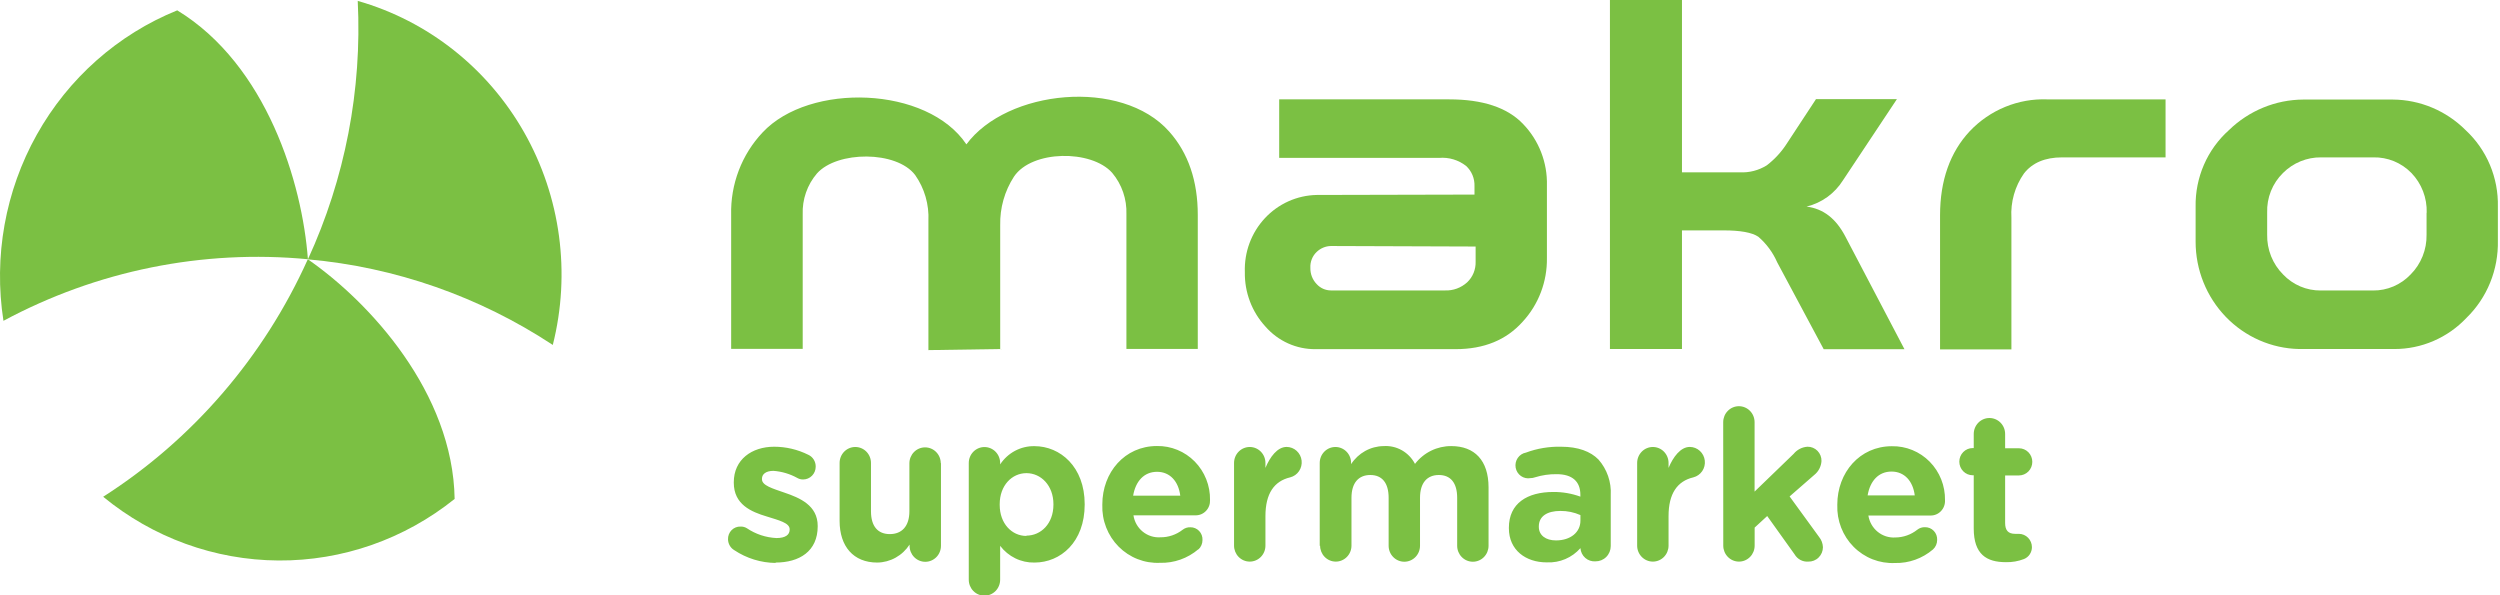
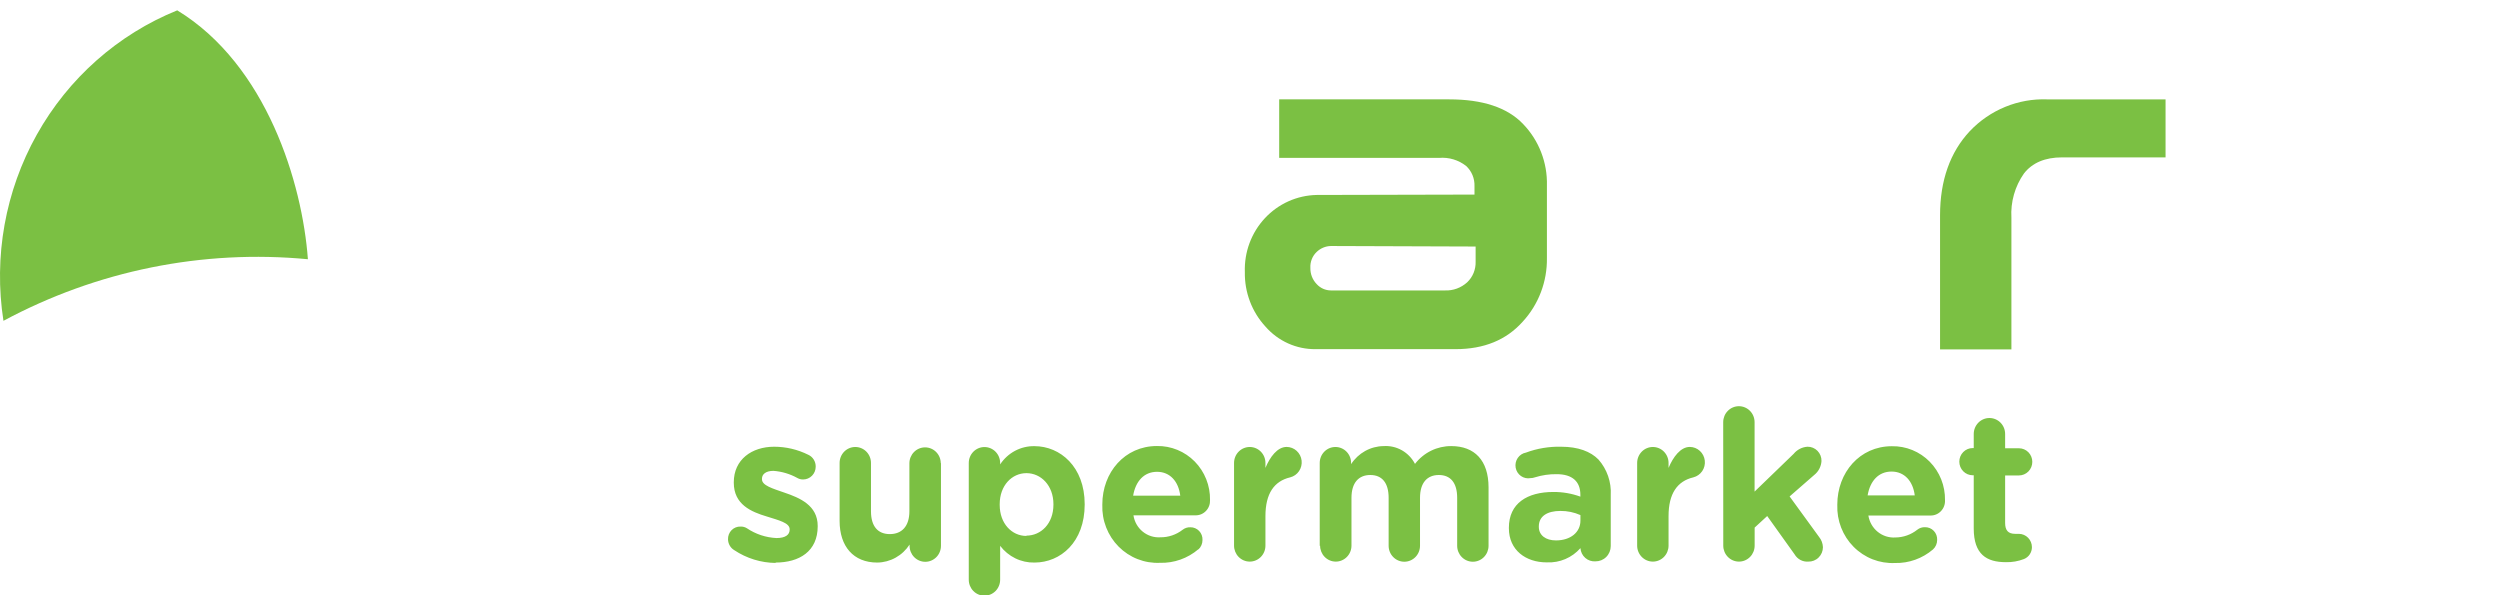
<svg xmlns="http://www.w3.org/2000/svg" width="252" height="60" viewBox="0 0 252 60" fill="none">
  <g clip-path="url(#clip0_58_258)">
-     <path fill-rule="evenodd" clip-rule="evenodd" d="M31.037 26.143C37.268 30.459 45.657 39.587 45.827 50.292C40.774 54.349 34.514 56.538 28.076 56.498C21.638 56.458 15.405 54.192 10.4 50.073C19.421 44.31 26.589 35.992 31.024 26.143" fill="#7BC043" />
-     <path fill-rule="evenodd" clip-rule="evenodd" d="M31.037 26.143C34.779 18.007 36.504 9.061 36.06 0.09C43.143 2.113 49.166 6.874 52.841 13.355C56.515 19.837 57.55 27.523 55.722 34.77C48.314 29.889 39.843 26.927 31.049 26.143" fill="#7BC043" />
    <path fill-rule="evenodd" clip-rule="evenodd" d="M17.865 1.043C26.893 6.543 30.48 18.495 31.036 26.131C20.431 25.122 9.766 27.279 0.348 32.339C-0.658 25.875 0.529 19.256 3.712 13.569C6.896 7.882 11.886 3.465 17.865 1.043Z" fill="#7BC043" />
    <path fill-rule="evenodd" clip-rule="evenodd" d="M78.167 56.706C80.583 56.706 82.424 55.567 82.424 53.052V53.013C82.424 50.942 80.621 50.183 79.065 49.655C77.863 49.237 76.807 48.935 76.807 48.311V48.247C76.807 47.803 77.199 47.462 77.964 47.462C78.809 47.525 79.631 47.77 80.375 48.182C80.552 48.284 80.753 48.335 80.957 48.33C81.292 48.33 81.614 48.195 81.851 47.953C82.089 47.712 82.222 47.385 82.222 47.044C82.228 46.791 82.16 46.542 82.027 46.328C81.894 46.114 81.702 45.944 81.475 45.841C80.404 45.308 79.227 45.03 78.034 45.03C75.788 45.03 73.966 46.317 73.966 48.613V48.658C73.966 50.858 75.725 51.592 77.287 52.061C78.515 52.447 79.597 52.705 79.597 53.348V53.393C79.597 53.901 79.179 54.236 78.268 54.236C77.203 54.186 76.171 53.844 75.282 53.245C75.092 53.128 74.872 53.07 74.649 53.078C74.481 53.072 74.314 53.1 74.158 53.163C74.002 53.225 73.86 53.32 73.741 53.441C73.622 53.561 73.529 53.706 73.468 53.865C73.406 54.024 73.378 54.194 73.384 54.364C73.388 54.587 73.448 54.804 73.559 54.996C73.669 55.188 73.827 55.347 74.017 55.458C75.261 56.285 76.712 56.731 78.198 56.745M94.83 46.703C94.83 46.276 94.663 45.867 94.367 45.566C94.07 45.264 93.668 45.095 93.249 45.095C92.829 45.095 92.427 45.264 92.13 45.566C91.834 45.867 91.667 46.276 91.667 46.703V51.534C91.667 53.052 90.901 53.837 89.693 53.837C88.485 53.837 87.795 53.052 87.795 51.534V46.664C87.795 46.238 87.629 45.829 87.332 45.527C87.035 45.225 86.633 45.056 86.214 45.056C85.794 45.056 85.392 45.225 85.095 45.527C84.799 45.829 84.632 46.238 84.632 46.664V52.505C84.632 55.078 86.024 56.706 88.428 56.706C89.076 56.698 89.711 56.529 90.279 56.212C90.847 55.896 91.331 55.443 91.686 54.892V55.021C91.686 55.447 91.853 55.856 92.149 56.158C92.446 56.459 92.848 56.629 93.267 56.629C93.687 56.629 94.089 56.459 94.386 56.158C94.683 55.856 94.849 55.447 94.849 55.021V46.658L94.83 46.703ZM97.652 58.436C97.652 58.863 97.818 59.272 98.115 59.574C98.411 59.875 98.814 60.045 99.233 60.045C99.653 60.045 100.055 59.875 100.351 59.574C100.648 59.272 100.815 58.863 100.815 58.436V55.021C101.222 55.557 101.747 55.989 102.348 56.282C102.949 56.575 103.609 56.72 104.275 56.706C106.913 56.706 109.336 54.635 109.336 50.858V50.82C109.336 47.044 106.863 44.972 104.275 44.972C103.593 44.96 102.919 45.122 102.314 45.443C101.709 45.765 101.194 46.235 100.815 46.812V46.671C100.815 46.244 100.648 45.835 100.351 45.533C100.055 45.232 99.653 45.062 99.233 45.062C98.814 45.062 98.411 45.232 98.115 45.533C97.818 45.835 97.652 46.244 97.652 46.671V58.436ZM103.465 54.023C101.991 54.023 100.77 52.775 100.77 50.897V50.82C100.77 48.941 101.998 47.693 103.465 47.693C104.933 47.693 106.186 48.941 106.186 50.82V50.865C106.186 52.795 104.92 53.991 103.465 53.991M114.22 49.964C114.467 48.504 115.321 47.558 116.63 47.558C117.94 47.558 118.794 48.53 118.971 49.964H114.22ZM120.799 55.387C120.929 55.266 121.033 55.119 121.104 54.955C121.175 54.791 121.211 54.614 121.211 54.435C121.219 54.267 121.194 54.099 121.136 53.942C121.078 53.784 120.988 53.64 120.873 53.52C120.758 53.399 120.619 53.303 120.466 53.24C120.313 53.176 120.149 53.145 119.983 53.149C119.705 53.138 119.432 53.227 119.211 53.399C118.567 53.9 117.776 54.167 116.966 54.159C116.323 54.202 115.688 53.998 115.186 53.589C114.683 53.179 114.35 52.593 114.252 51.946H120.496C120.694 51.95 120.892 51.913 121.076 51.837C121.259 51.76 121.426 51.646 121.564 51.501C121.703 51.356 121.81 51.184 121.88 50.994C121.95 50.805 121.98 50.603 121.97 50.402C121.983 49.683 121.853 48.97 121.588 48.304C121.324 47.637 120.93 47.032 120.431 46.524C119.931 46.016 119.336 45.616 118.681 45.347C118.026 45.078 117.324 44.946 116.618 44.959C113.372 44.959 111.114 47.616 111.114 50.846V50.884C111.087 51.664 111.219 52.442 111.502 53.168C111.785 53.893 112.213 54.552 112.758 55.101C113.304 55.65 113.956 56.079 114.672 56.359C115.388 56.64 116.154 56.767 116.921 56.732C118.335 56.773 119.715 56.286 120.799 55.362M124.392 55.001C124.392 55.428 124.559 55.837 124.855 56.138C125.153 56.44 125.555 56.61 125.974 56.61C126.393 56.61 126.796 56.44 127.093 56.138C127.389 55.837 127.556 55.428 127.556 55.001V52.023C127.556 49.739 128.441 48.498 130.048 48.118C130.411 48.027 130.728 47.805 130.94 47.494C131.153 47.182 131.246 46.802 131.203 46.425C131.16 46.048 130.982 45.7 130.704 45.447C130.427 45.194 130.068 45.052 129.694 45.05C128.757 45.05 128.011 46.066 127.556 47.166V46.664C127.556 46.238 127.389 45.829 127.093 45.527C126.796 45.225 126.393 45.056 125.974 45.056C125.555 45.056 125.153 45.225 124.855 45.527C124.559 45.829 124.392 46.238 124.392 46.664V55.001ZM133.066 55.001C133.066 55.428 133.233 55.837 133.529 56.138C133.825 56.44 134.227 56.61 134.648 56.61C135.067 56.61 135.469 56.44 135.765 56.138C136.063 55.837 136.229 55.428 136.229 55.001V50.177C136.229 48.665 136.95 47.88 138.127 47.88C139.303 47.88 139.974 48.665 139.974 50.177V55.014C139.974 55.441 140.14 55.85 140.438 56.151C140.734 56.453 141.136 56.622 141.556 56.622C141.975 56.622 142.377 56.453 142.674 56.151C142.971 55.85 143.137 55.441 143.137 55.014V50.177C143.137 48.665 143.859 47.88 145.035 47.88C146.212 47.88 146.883 48.665 146.883 50.177V55.014C146.883 55.441 147.049 55.85 147.346 56.151C147.642 56.453 148.044 56.622 148.464 56.622C148.884 56.622 149.286 56.453 149.582 56.151C149.878 55.85 150.046 55.441 150.046 55.014V49.128C150.046 46.407 148.634 44.966 146.288 44.966C145.583 44.961 144.888 45.12 144.255 45.431C143.62 45.742 143.065 46.197 142.631 46.761C142.33 46.183 141.871 45.707 141.31 45.388C140.749 45.07 140.109 44.923 139.468 44.966C138.817 44.973 138.177 45.143 137.607 45.46C137.035 45.778 136.548 46.233 136.191 46.786V46.664C136.191 46.238 136.025 45.829 135.728 45.527C135.431 45.225 135.029 45.056 134.61 45.056C134.191 45.056 133.787 45.225 133.491 45.527C133.195 45.829 133.028 46.238 133.028 46.664V55.027L133.066 55.001ZM155.947 56.687C156.577 56.715 157.205 56.601 157.786 56.353C158.367 56.105 158.887 55.729 159.307 55.252C159.32 55.441 159.371 55.625 159.454 55.794C159.538 55.964 159.654 56.114 159.795 56.238C159.936 56.362 160.1 56.456 160.277 56.515C160.453 56.574 160.639 56.598 160.825 56.584C161.025 56.586 161.225 56.548 161.411 56.472C161.597 56.396 161.767 56.284 161.909 56.141C162.052 55.998 162.166 55.827 162.244 55.64C162.321 55.452 162.362 55.25 162.363 55.046V49.9C162.399 49.249 162.308 48.597 162.095 47.983C161.881 47.368 161.552 46.802 161.123 46.317C160.332 45.513 159.086 45.03 157.365 45.03C156.156 45 154.952 45.2 153.816 45.622C153.48 45.683 153.183 45.878 152.988 46.163C152.793 46.447 152.718 46.799 152.778 47.14C152.839 47.481 153.03 47.784 153.311 47.982C153.59 48.18 153.936 48.257 154.272 48.195C154.429 48.195 154.585 48.167 154.733 48.112C155.438 47.893 156.172 47.787 156.91 47.796C158.485 47.796 159.301 48.536 159.301 49.868V50.061C158.428 49.743 157.507 49.584 156.58 49.591C153.942 49.591 152.095 50.736 152.095 53.2V53.245C152.095 55.464 153.816 56.687 155.891 56.687M156.84 54.474C155.822 54.474 155.113 53.966 155.113 53.104V53.065C155.113 52.049 155.941 51.502 157.288 51.502C157.983 51.495 158.671 51.638 159.307 51.92V52.486C159.307 53.65 158.314 54.474 156.84 54.474ZM165.025 55.001C165.025 55.428 165.193 55.837 165.489 56.138C165.786 56.44 166.188 56.61 166.608 56.61C167.027 56.61 167.43 56.44 167.726 56.138C168.022 55.837 168.19 55.428 168.19 55.001V52.023C168.19 49.739 169.081 48.498 170.687 48.118C171.05 48.027 171.367 47.805 171.581 47.494C171.794 47.182 171.887 46.802 171.843 46.425C171.8 46.048 171.622 45.7 171.344 45.447C171.066 45.194 170.707 45.052 170.333 45.05C169.398 45.05 168.651 46.066 168.19 47.166V46.664C168.19 46.238 168.022 45.829 167.726 45.527C167.43 45.225 167.027 45.056 166.608 45.056C166.188 45.056 165.786 45.225 165.489 45.527C165.193 45.829 165.025 46.238 165.025 46.664V55.001ZM173.705 55.001C173.705 55.428 173.873 55.837 174.169 56.138C174.465 56.44 174.868 56.61 175.287 56.61C175.707 56.61 176.109 56.44 176.406 56.138C176.702 55.837 176.868 55.428 176.868 55.001V53.181L178.134 52.016L180.893 55.876C181.033 56.117 181.236 56.312 181.479 56.442C181.723 56.572 181.997 56.63 182.271 56.61C182.463 56.616 182.654 56.582 182.833 56.512C183.012 56.442 183.176 56.336 183.313 56.2C183.451 56.065 183.562 55.903 183.637 55.723C183.712 55.544 183.751 55.351 183.752 55.156C183.736 54.776 183.599 54.412 183.36 54.12L180.393 50.041L182.886 47.867C183.096 47.699 183.268 47.488 183.392 47.247C183.516 47.007 183.59 46.742 183.606 46.471C183.611 46.281 183.578 46.093 183.508 45.916C183.439 45.74 183.334 45.579 183.203 45.445C183.071 45.31 182.914 45.204 182.74 45.133C182.568 45.062 182.383 45.027 182.196 45.03C181.927 45.046 181.664 45.119 181.423 45.243C181.182 45.367 180.969 45.54 180.797 45.751L176.862 49.553V42.554C176.862 42.127 176.696 41.718 176.399 41.416C176.102 41.115 175.7 40.945 175.281 40.945C174.861 40.945 174.459 41.115 174.163 41.416C173.866 41.718 173.699 42.127 173.699 42.554L173.705 55.001ZM188.256 49.939C188.503 48.478 189.356 47.533 190.667 47.533C191.976 47.533 192.83 48.504 193.007 49.939H188.256ZM194.848 55.381C194.979 55.261 195.084 55.114 195.156 54.95C195.227 54.786 195.265 54.608 195.265 54.429C195.274 54.261 195.248 54.093 195.19 53.935C195.133 53.778 195.043 53.634 194.927 53.513C194.813 53.392 194.674 53.297 194.521 53.233C194.368 53.169 194.203 53.138 194.039 53.142C193.76 53.131 193.487 53.22 193.267 53.393C192.634 53.896 191.855 54.171 191.053 54.178C190.409 54.22 189.774 54.016 189.272 53.607C188.768 53.197 188.433 52.612 188.332 51.965H194.582C194.781 51.97 194.978 51.933 195.162 51.856C195.347 51.78 195.513 51.665 195.65 51.52C195.789 51.375 195.896 51.203 195.966 51.014C196.036 50.825 196.067 50.623 196.056 50.421C196.069 49.702 195.939 48.988 195.675 48.321C195.409 47.655 195.016 47.049 194.516 46.541C194.015 46.033 193.419 45.633 192.763 45.364C192.108 45.096 191.404 44.965 190.698 44.979C187.458 44.979 185.2 47.636 185.2 50.865V50.903C185.173 51.684 185.306 52.461 185.589 53.187C185.871 53.913 186.299 54.571 186.845 55.12C187.391 55.67 188.042 56.098 188.759 56.379C189.476 56.659 190.241 56.786 191.009 56.751C192.41 56.786 193.774 56.298 194.848 55.381ZM202.206 56.667C202.823 56.681 203.438 56.574 204.014 56.352C204.253 56.257 204.457 56.092 204.599 55.877C204.743 55.663 204.819 55.409 204.818 55.149C204.817 54.796 204.678 54.458 204.433 54.207C204.188 53.957 203.856 53.815 203.509 53.811C203.445 53.811 203.236 53.811 203.129 53.811C202.421 53.811 202.117 53.451 202.117 52.718V47.925H203.509C203.865 47.925 204.208 47.781 204.462 47.524C204.714 47.267 204.856 46.918 204.856 46.555C204.856 46.191 204.714 45.843 204.462 45.586C204.208 45.329 203.865 45.185 203.509 45.185H202.117V43.744C202.117 43.317 201.95 42.908 201.654 42.606C201.357 42.305 200.955 42.135 200.535 42.135C200.116 42.135 199.713 42.305 199.417 42.606C199.12 42.908 198.953 43.317 198.953 43.744V45.165H198.846C198.489 45.165 198.146 45.31 197.894 45.567C197.64 45.824 197.499 46.172 197.499 46.536C197.499 46.899 197.64 47.247 197.894 47.504C198.146 47.761 198.489 47.906 198.846 47.906H198.953V53.271C198.953 55.889 200.256 56.667 202.192 56.667" fill="#7BC043" />
-     <path fill-rule="evenodd" clip-rule="evenodd" d="M241.346 35.181C242.704 35.185 244.049 34.909 245.299 34.369C246.551 33.83 247.68 33.038 248.621 32.042C249.651 31.038 250.465 29.826 251.009 28.485C251.554 27.144 251.817 25.703 251.785 24.252V20.843C251.818 19.395 251.546 17.956 250.986 16.624C250.427 15.293 249.592 14.098 248.54 13.123C246.578 11.16 243.94 10.053 241.189 10.035H232.173C229.375 10.05 226.691 11.155 224.67 13.123C223.594 14.085 222.736 15.274 222.157 16.607C221.578 17.94 221.292 19.386 221.318 20.843V24.355C221.315 27.19 222.408 29.913 224.36 31.938C226.312 33.963 228.967 35.127 231.755 35.181H241.346ZM244.597 21.441V23.66C244.611 24.402 244.476 25.14 244.2 25.827C243.925 26.515 243.516 27.139 242.997 27.661C242.506 28.18 241.916 28.591 241.264 28.87C240.611 29.148 239.909 29.289 239.202 29.282H233.926C233.218 29.288 232.516 29.148 231.863 28.869C231.211 28.59 230.621 28.18 230.13 27.661C229.61 27.139 229.2 26.514 228.924 25.825C228.649 25.136 228.515 24.397 228.53 23.654V21.441C228.504 20.696 228.633 19.954 228.909 19.263C229.185 18.573 229.6 17.949 230.13 17.433C230.635 16.927 231.235 16.529 231.893 16.259C232.551 15.99 233.254 15.855 233.963 15.863H239.227C239.938 15.846 240.645 15.976 241.307 16.246C241.967 16.516 242.565 16.92 243.067 17.433C243.577 17.96 243.977 18.588 244.242 19.276C244.508 19.965 244.633 20.701 244.611 21.441H244.597Z" fill="#7BC043" />
    <path fill-rule="evenodd" clip-rule="evenodd" d="M202.75 21.95C202.657 20.358 203.104 18.783 204.016 17.485C204.857 16.405 206.147 15.864 207.849 15.864H218.288V10.017H206.369C204.916 9.962 203.466 10.22 202.118 10.775C200.769 11.329 199.551 12.167 198.543 13.233C196.576 15.343 195.557 18.18 195.557 21.712V35.221H202.75V21.95Z" fill="#7BC043" />
-     <path fill-rule="evenodd" clip-rule="evenodd" d="M183.037 10.016L180.159 14.397C179.606 15.278 178.9 16.049 178.078 16.674C177.263 17.179 176.317 17.421 175.364 17.369H169.543V0H162.281V35.182H169.543V23.223H173.731C175.433 23.223 176.61 23.435 177.242 23.866C178.057 24.568 178.706 25.448 179.14 26.439L183.829 35.201H191.97L185.992 23.802C185.055 22.033 183.803 21.042 182.101 20.823C183.62 20.458 184.939 19.505 185.777 18.167L191.21 9.99H183.037V10.016Z" fill="#7BC043" />
    <path fill-rule="evenodd" clip-rule="evenodd" d="M132.724 19.652C131.745 19.67 130.777 19.887 129.88 20.289C128.982 20.692 128.174 21.272 127.499 21.996C126.824 22.72 126.299 23.573 125.952 24.506C125.606 25.439 125.446 26.433 125.481 27.43C125.445 29.463 126.189 31.432 127.556 32.917C128.19 33.644 128.969 34.223 129.843 34.616C130.716 35.009 131.662 35.206 132.617 35.194H146.724C149.59 35.194 151.83 34.274 153.48 32.434C155.088 30.695 155.966 28.388 155.929 26.001V18.694C155.959 17.551 155.761 16.415 155.349 15.352C154.937 14.288 154.319 13.32 153.532 12.505C151.938 10.826 149.426 10.016 146.079 10.016H128.942V15.915H145.067C146.04 15.833 147.007 16.122 147.782 16.725C148.059 16.982 148.281 17.297 148.427 17.649C148.573 18.002 148.642 18.382 148.629 18.765V19.614L132.724 19.652ZM148.743 24.85V26.375C148.755 26.764 148.685 27.151 148.539 27.511C148.391 27.871 148.169 28.194 147.889 28.459C147.276 29.016 146.476 29.309 145.655 29.276H134.154C133.885 29.275 133.617 29.217 133.37 29.107C133.123 28.996 132.901 28.835 132.718 28.633C132.509 28.416 132.346 28.16 132.237 27.878C132.129 27.596 132.078 27.295 132.085 26.992C132.07 26.695 132.119 26.399 132.229 26.123C132.337 25.848 132.504 25.6 132.718 25.397C133.107 25.022 133.619 24.808 134.154 24.798L148.743 24.85Z" fill="#7BC043" />
-     <path fill-rule="evenodd" clip-rule="evenodd" d="M100.821 35.182V22.696C100.784 20.961 101.267 19.255 102.207 17.807C104.01 15.111 110.013 15.066 112.107 17.421C113.085 18.584 113.598 20.079 113.543 21.608V35.175H120.736V21.666C120.736 18.244 119.781 15.426 117.858 13.265C113.056 7.836 101.492 9.032 97.412 14.552C93.489 8.678 81.596 8.286 76.864 13.355C75.824 14.458 75.01 15.759 74.467 17.183C73.924 18.607 73.664 20.127 73.701 21.654V35.163H80.913V21.615C80.856 20.102 81.37 18.625 82.349 17.485C84.373 15.201 90.37 15.163 92.249 17.646C93.193 18.988 93.663 20.616 93.584 22.265V35.291L100.821 35.182Z" fill="#7BC043" />
  </g>
  <defs>
    <clipPath id="clip0_58_258">
      <rect width="252" height="60" fill="white" />
    </clipPath>
  </defs>
</svg>